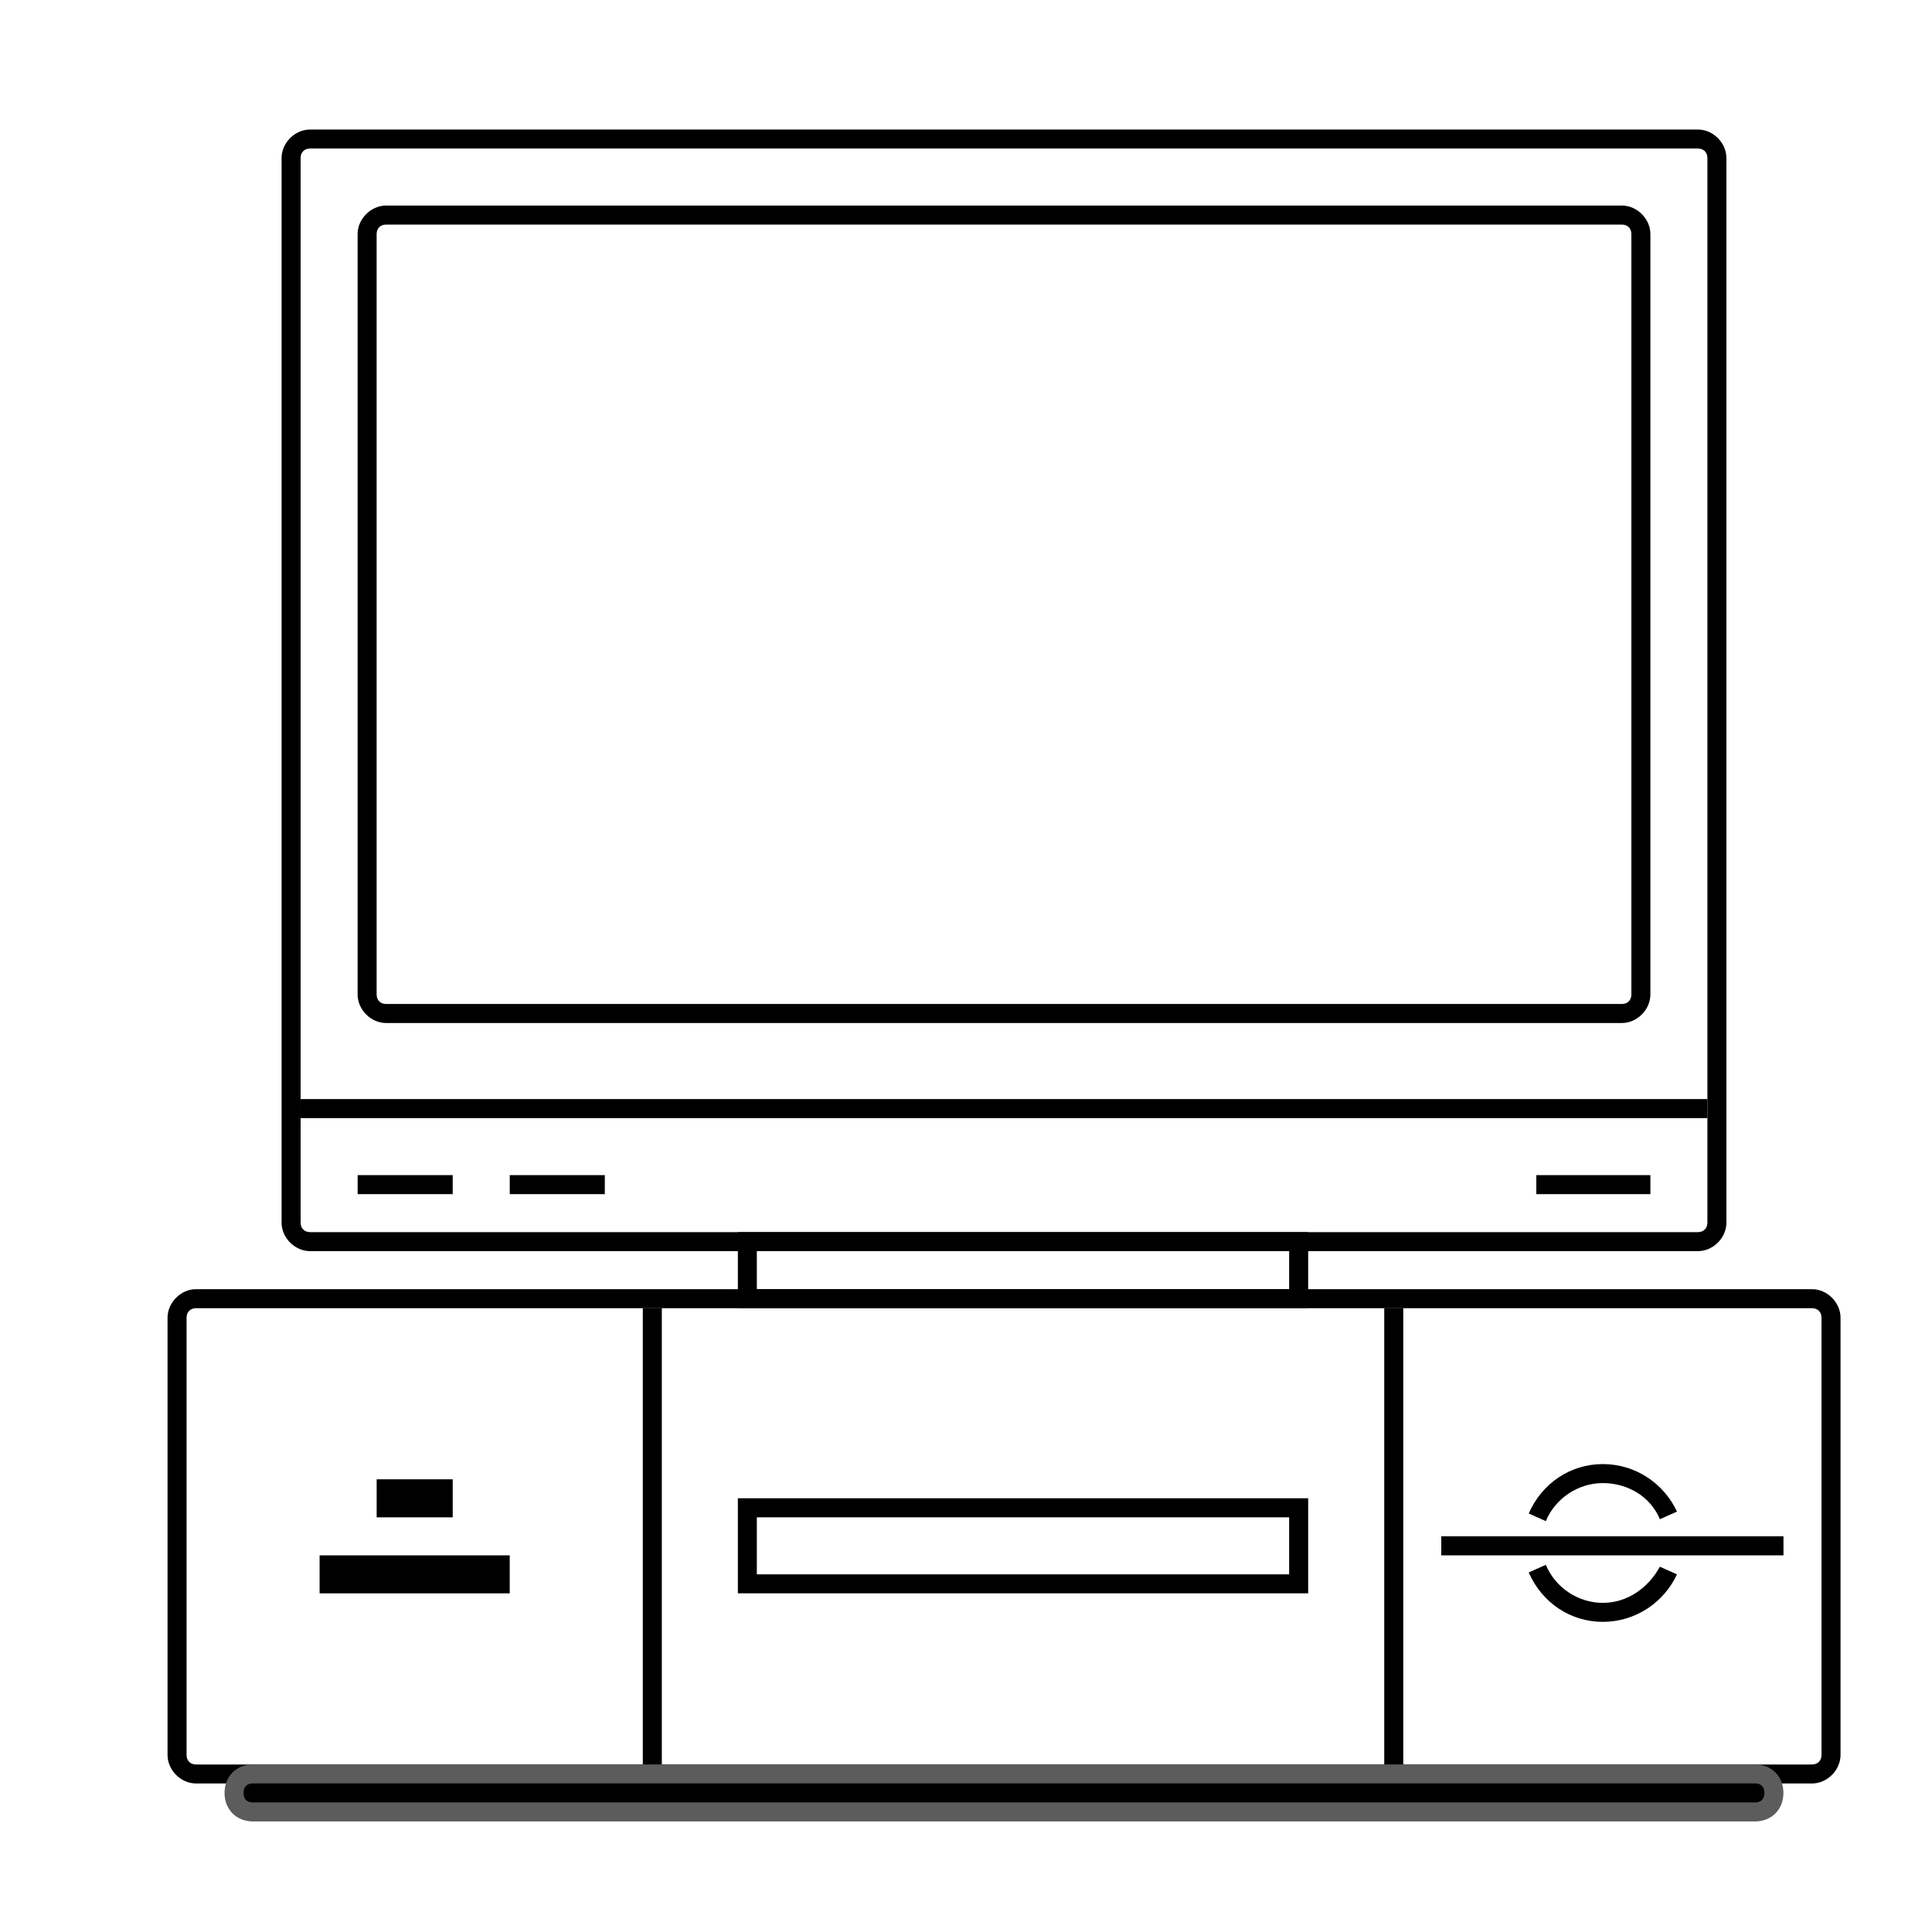
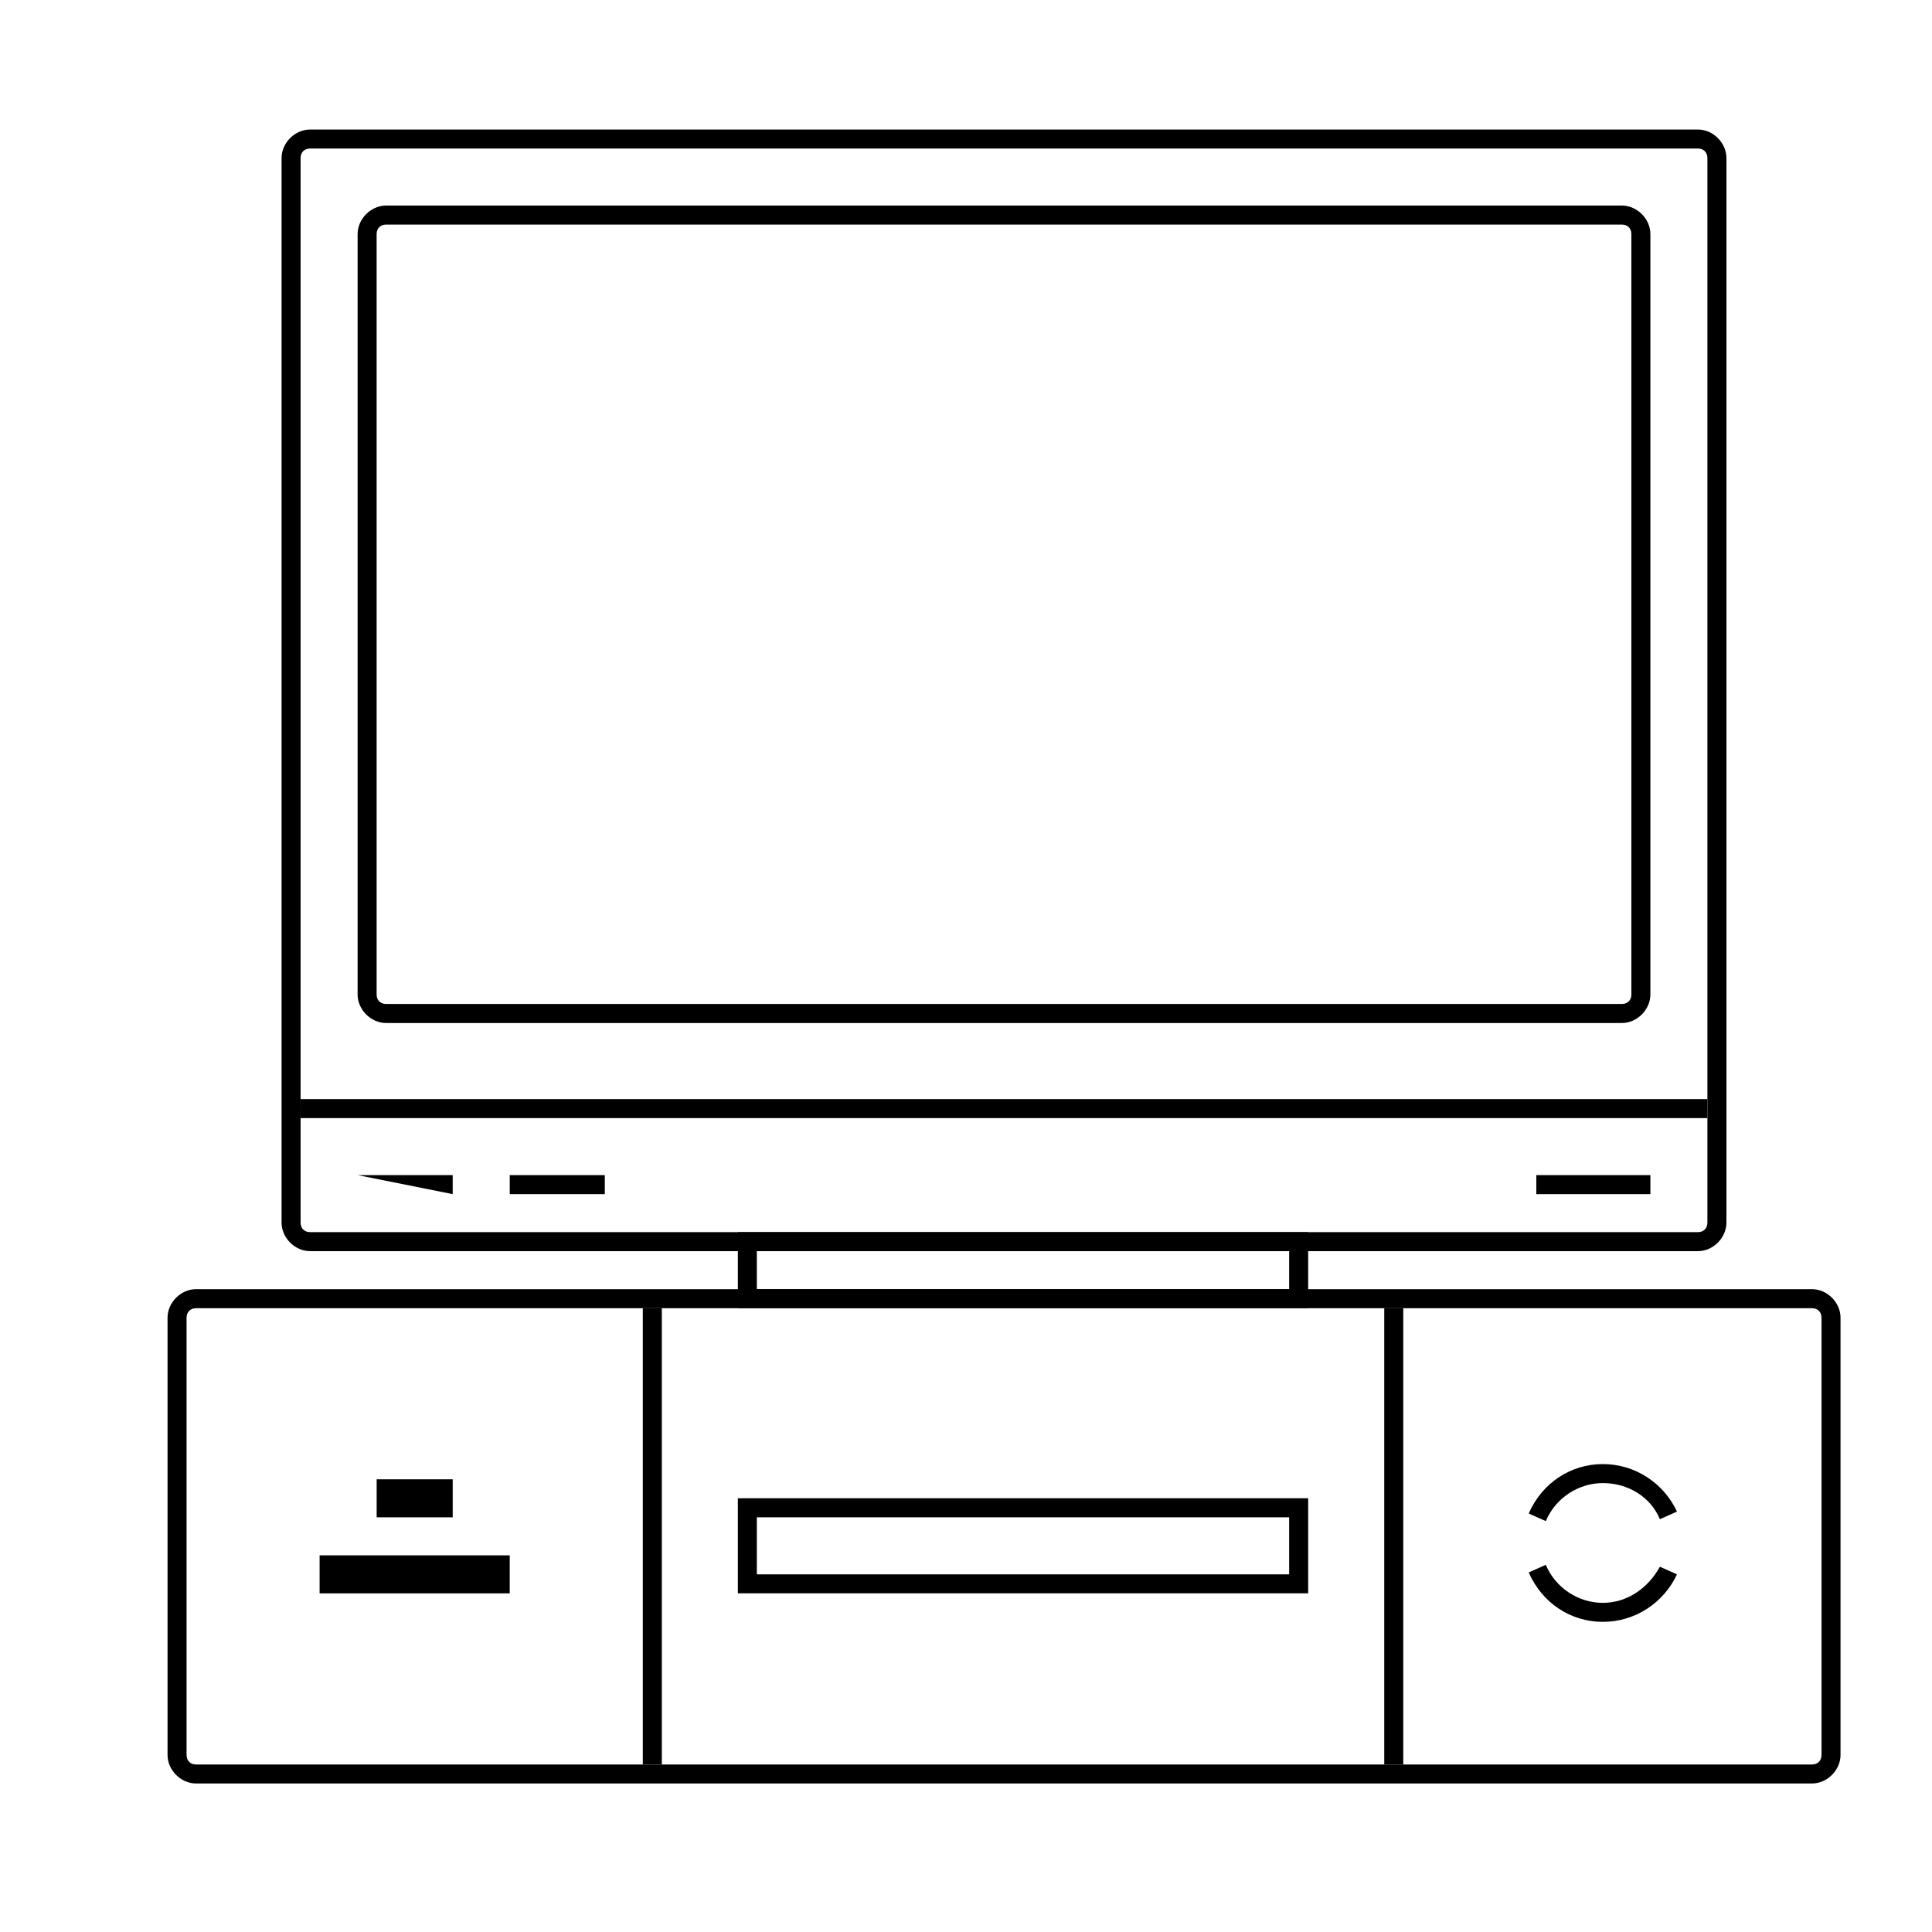
<svg xmlns="http://www.w3.org/2000/svg" width="800px" height="800px" version="1.1" viewBox="144 144 512 512">
  <defs>
    <clipPath id="a">
      <path d="m148.09 542h503.81v109.9h-503.81z" />
    </clipPath>
  </defs>
  <path d="m624.2 616.64h-428.24c-4.031 0-7.559-3.527-7.559-7.559v-115.88c0-4.031 3.527-7.559 7.559-7.559h428.24c4.031 0 7.559 3.527 7.559 7.559v115.88c-0.004 4.031-3.531 7.559-7.559 7.559zm-428.24-125.95c-1.512 0-2.519 1.008-2.519 2.519v115.88c0 1.512 1.008 2.519 2.519 2.519h428.24c1.512 0 2.519-1.008 2.519-2.519v-115.88c0-1.512-1.008-2.519-2.519-2.519z" />
-   <path d="m614.12 619.16c0 3.023-2.016 5.039-5.039 5.039h-398.01c-3.023 0-5.039-2.016-5.039-5.039s2.016-5.039 5.039-5.039h398.01c3.023 0 5.039 2.016 5.039 5.039z" />
  <g clip-path="url(#a)">
-     <path transform="matrix(5.038 0 0 5.038 148.09 148.09)" d="m92.5 93.5c0 0.6-0.4 1-1 1h-79c-0.6 0-1-0.4-1-1s0.4-1 1-1h79c0.6 0 1 0.4 1 1z" fill="none" stroke="#5c5c5c" stroke-miterlimit="10" />
-   </g>
+     </g>
  <path d="m314.35 490.68h5.039v120.91h-5.039z" />
  <path d="m510.84 490.68h5.039v120.91h-5.039z" />
  <path d="m490.68 566.25h-151.14v-25.191h151.14zm-146.11-5.035h141.07v-15.113l-141.07-0.004z" />
-   <path d="m525.95 551.14h90.688v5.039h-90.688z" />
  <path d="m553.66 547.11-4.535-2.016c3.527-8.062 11.082-13.098 19.648-13.098 8.566 0 16.121 5.039 19.648 12.594l-4.535 2.016c-2.519-6.047-8.566-9.574-15.113-9.574-6.547 0.004-12.594 4.035-15.113 10.078z" />
  <path d="m568.77 573.81c-8.566 0-16.121-5.039-19.648-13.098l4.535-2.016c2.519 6.047 8.566 10.078 15.113 10.078 6.551 0 12.09-4.031 15.113-9.574l4.535 2.016c-3.523 7.555-11.082 12.594-19.648 12.594z" />
  <path d="m243.82 536.03h20.152v10.078h-20.152z" />
  <path d="m228.7 556.18h50.383v10.078h-50.383z" />
  <path d="m593.96 475.57h-367.78c-4.031 0-7.559-3.527-7.559-7.559v-282.13c0.004-4.031 3.527-7.555 7.559-7.555h367.78c4.031 0 7.559 3.523 7.559 7.555v282.13c0 4.031-3.527 7.559-7.559 7.559zm-367.78-292.21c-1.512 0-2.519 1.008-2.519 2.519v282.13c0 1.512 1.008 2.519 2.519 2.519h367.78c1.512 0 2.519-1.008 2.519-2.519v-282.13c0-1.512-1.008-2.519-2.519-2.519z" />
  <path d="m573.81 415.11h-327.48c-4.031 0-7.559-3.527-7.559-7.559v-201.52c0-4.031 3.527-7.559 7.559-7.559h327.48c4.031 0 7.559 3.527 7.559 7.559v201.52c0 4.031-3.527 7.559-7.559 7.559zm-327.48-211.6c-1.512 0-2.519 1.008-2.519 2.519v201.52c0 1.512 1.008 2.519 2.519 2.519h327.48c1.512 0 2.519-1.008 2.519-2.519v-201.52c0-1.512-1.008-2.519-2.519-2.519z" />
  <path d="m551.14 455.42h30.23v5.039h-30.23z" />
-   <path d="m238.78 455.42h25.191v5.039h-25.191z" />
+   <path d="m238.78 455.42h25.191v5.039z" />
  <path d="m279.09 455.42h25.191v5.039h-25.191z" />
  <path d="m223.66 435.27h372.82v5.039h-372.82z" />
  <path d="m490.68 490.68h-151.14v-20.152h151.14zm-146.11-5.039h141.07v-10.078l-141.07 0.004z" />
</svg>